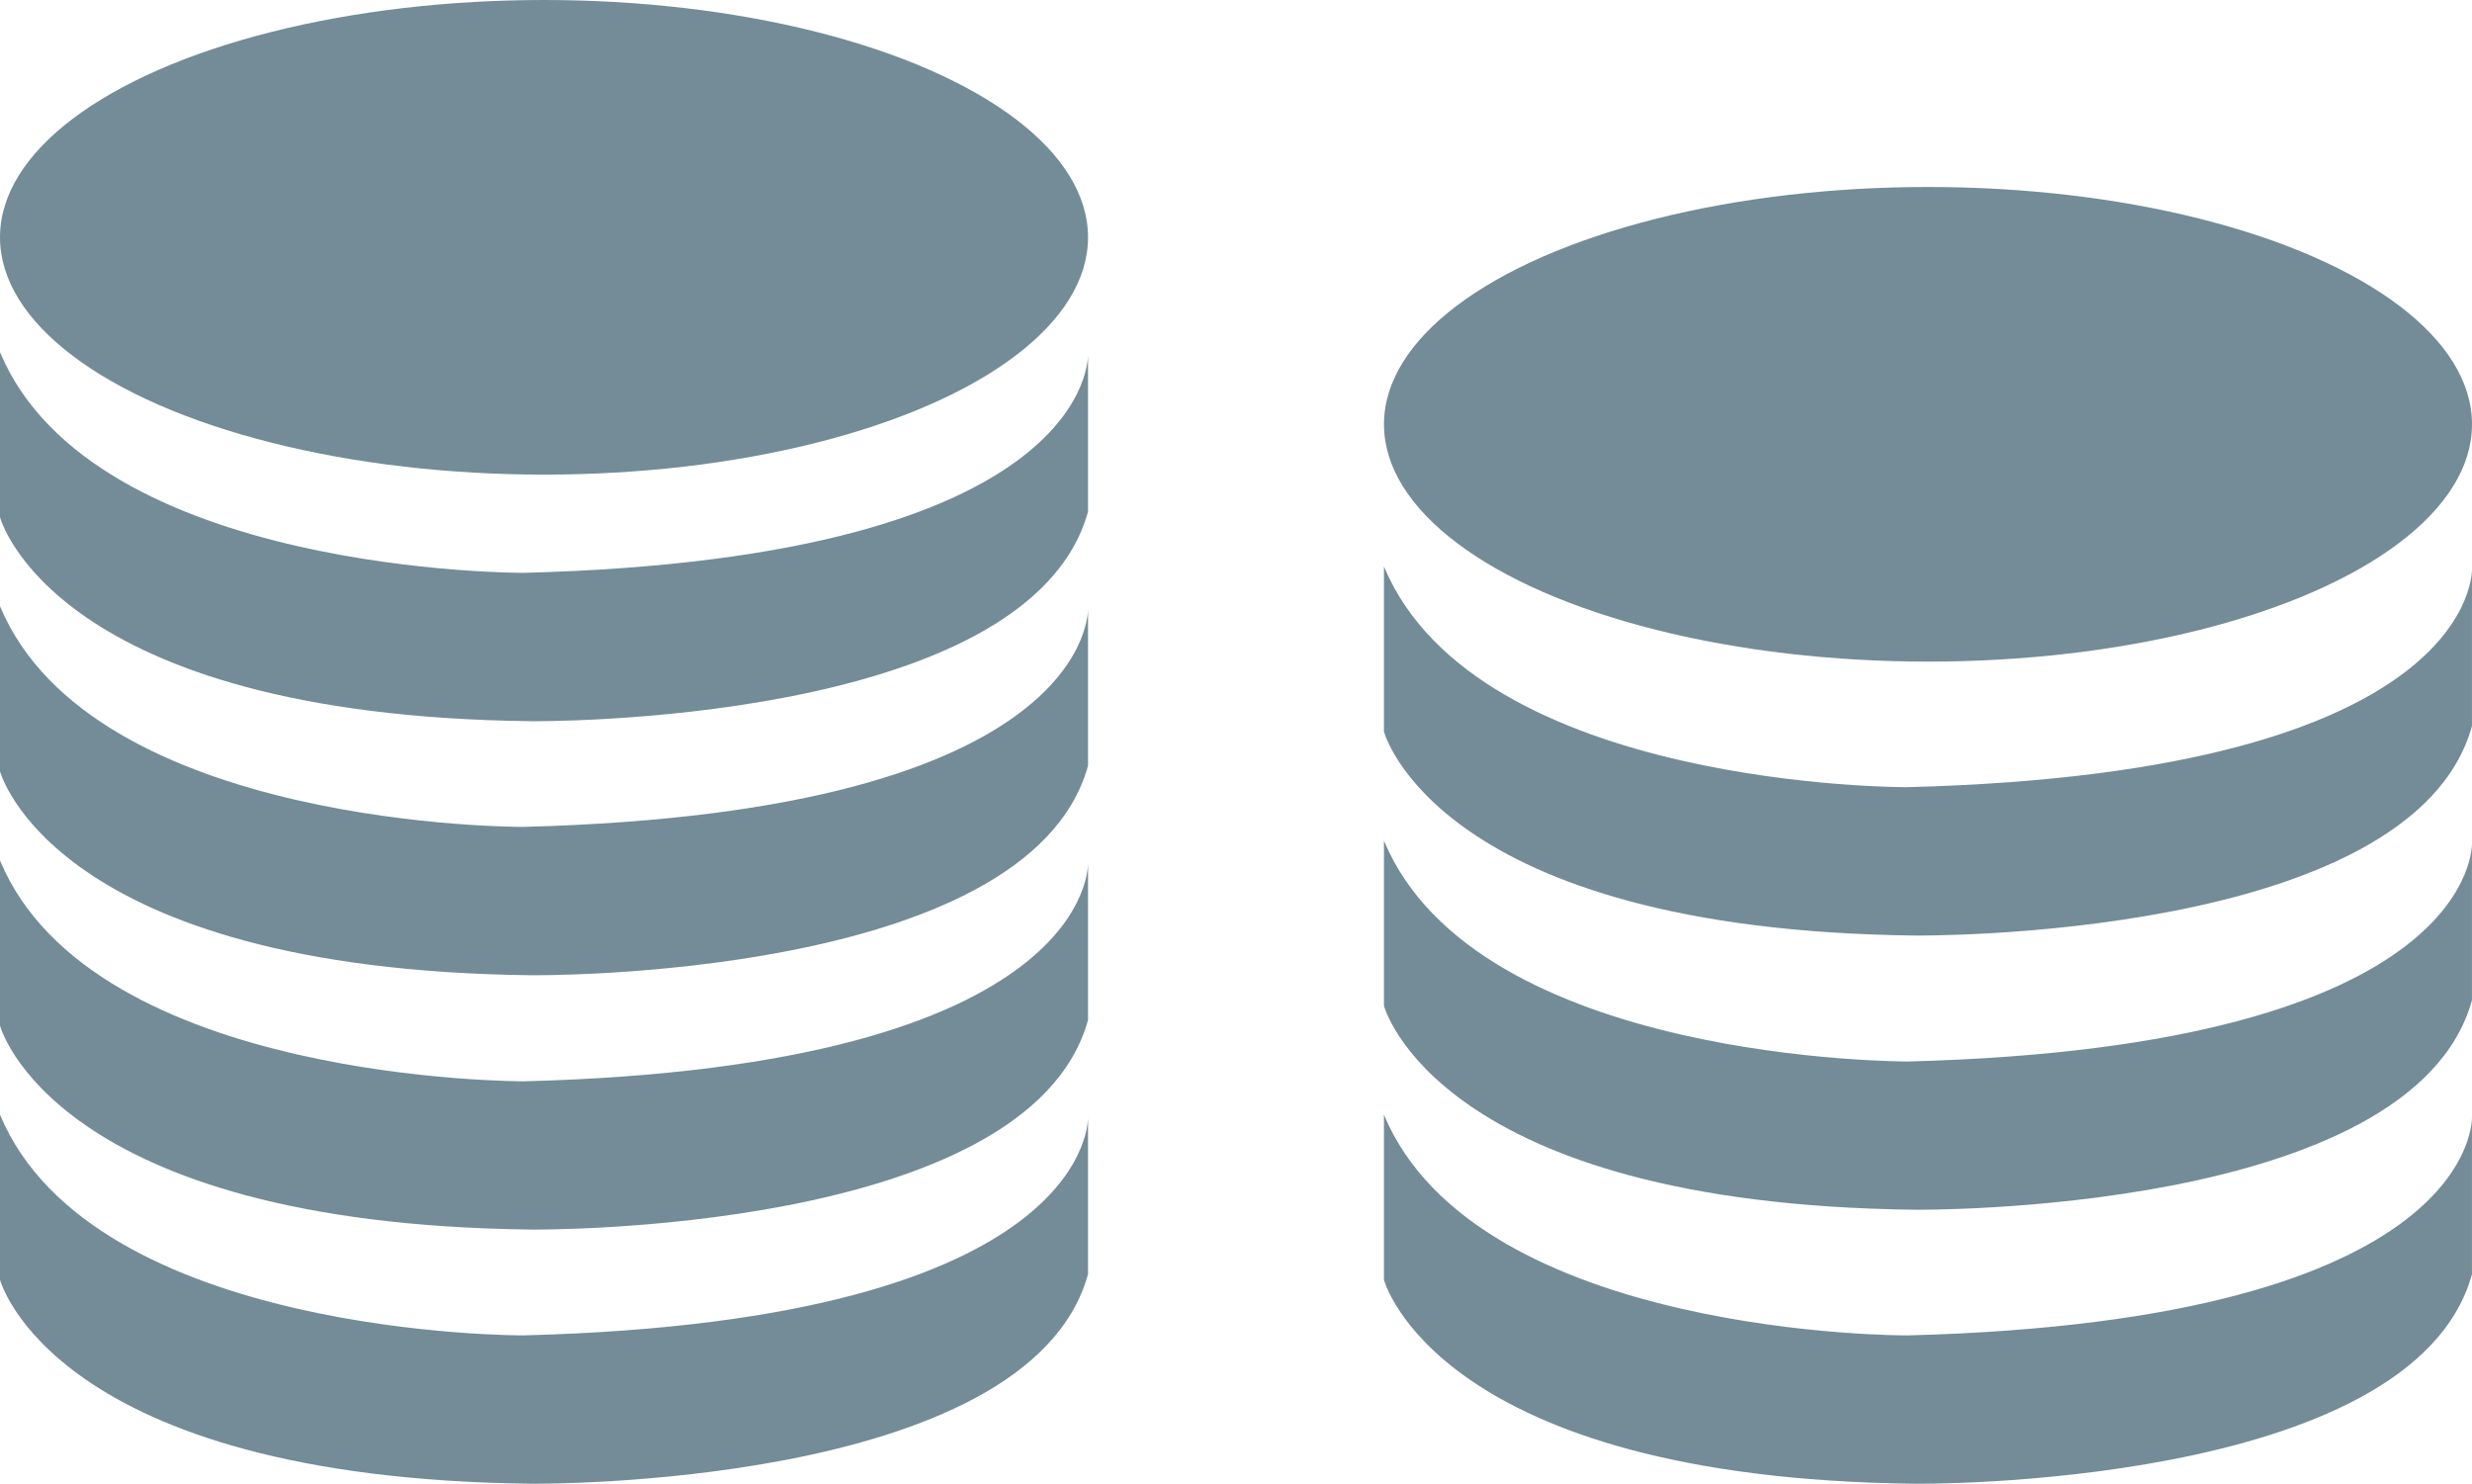
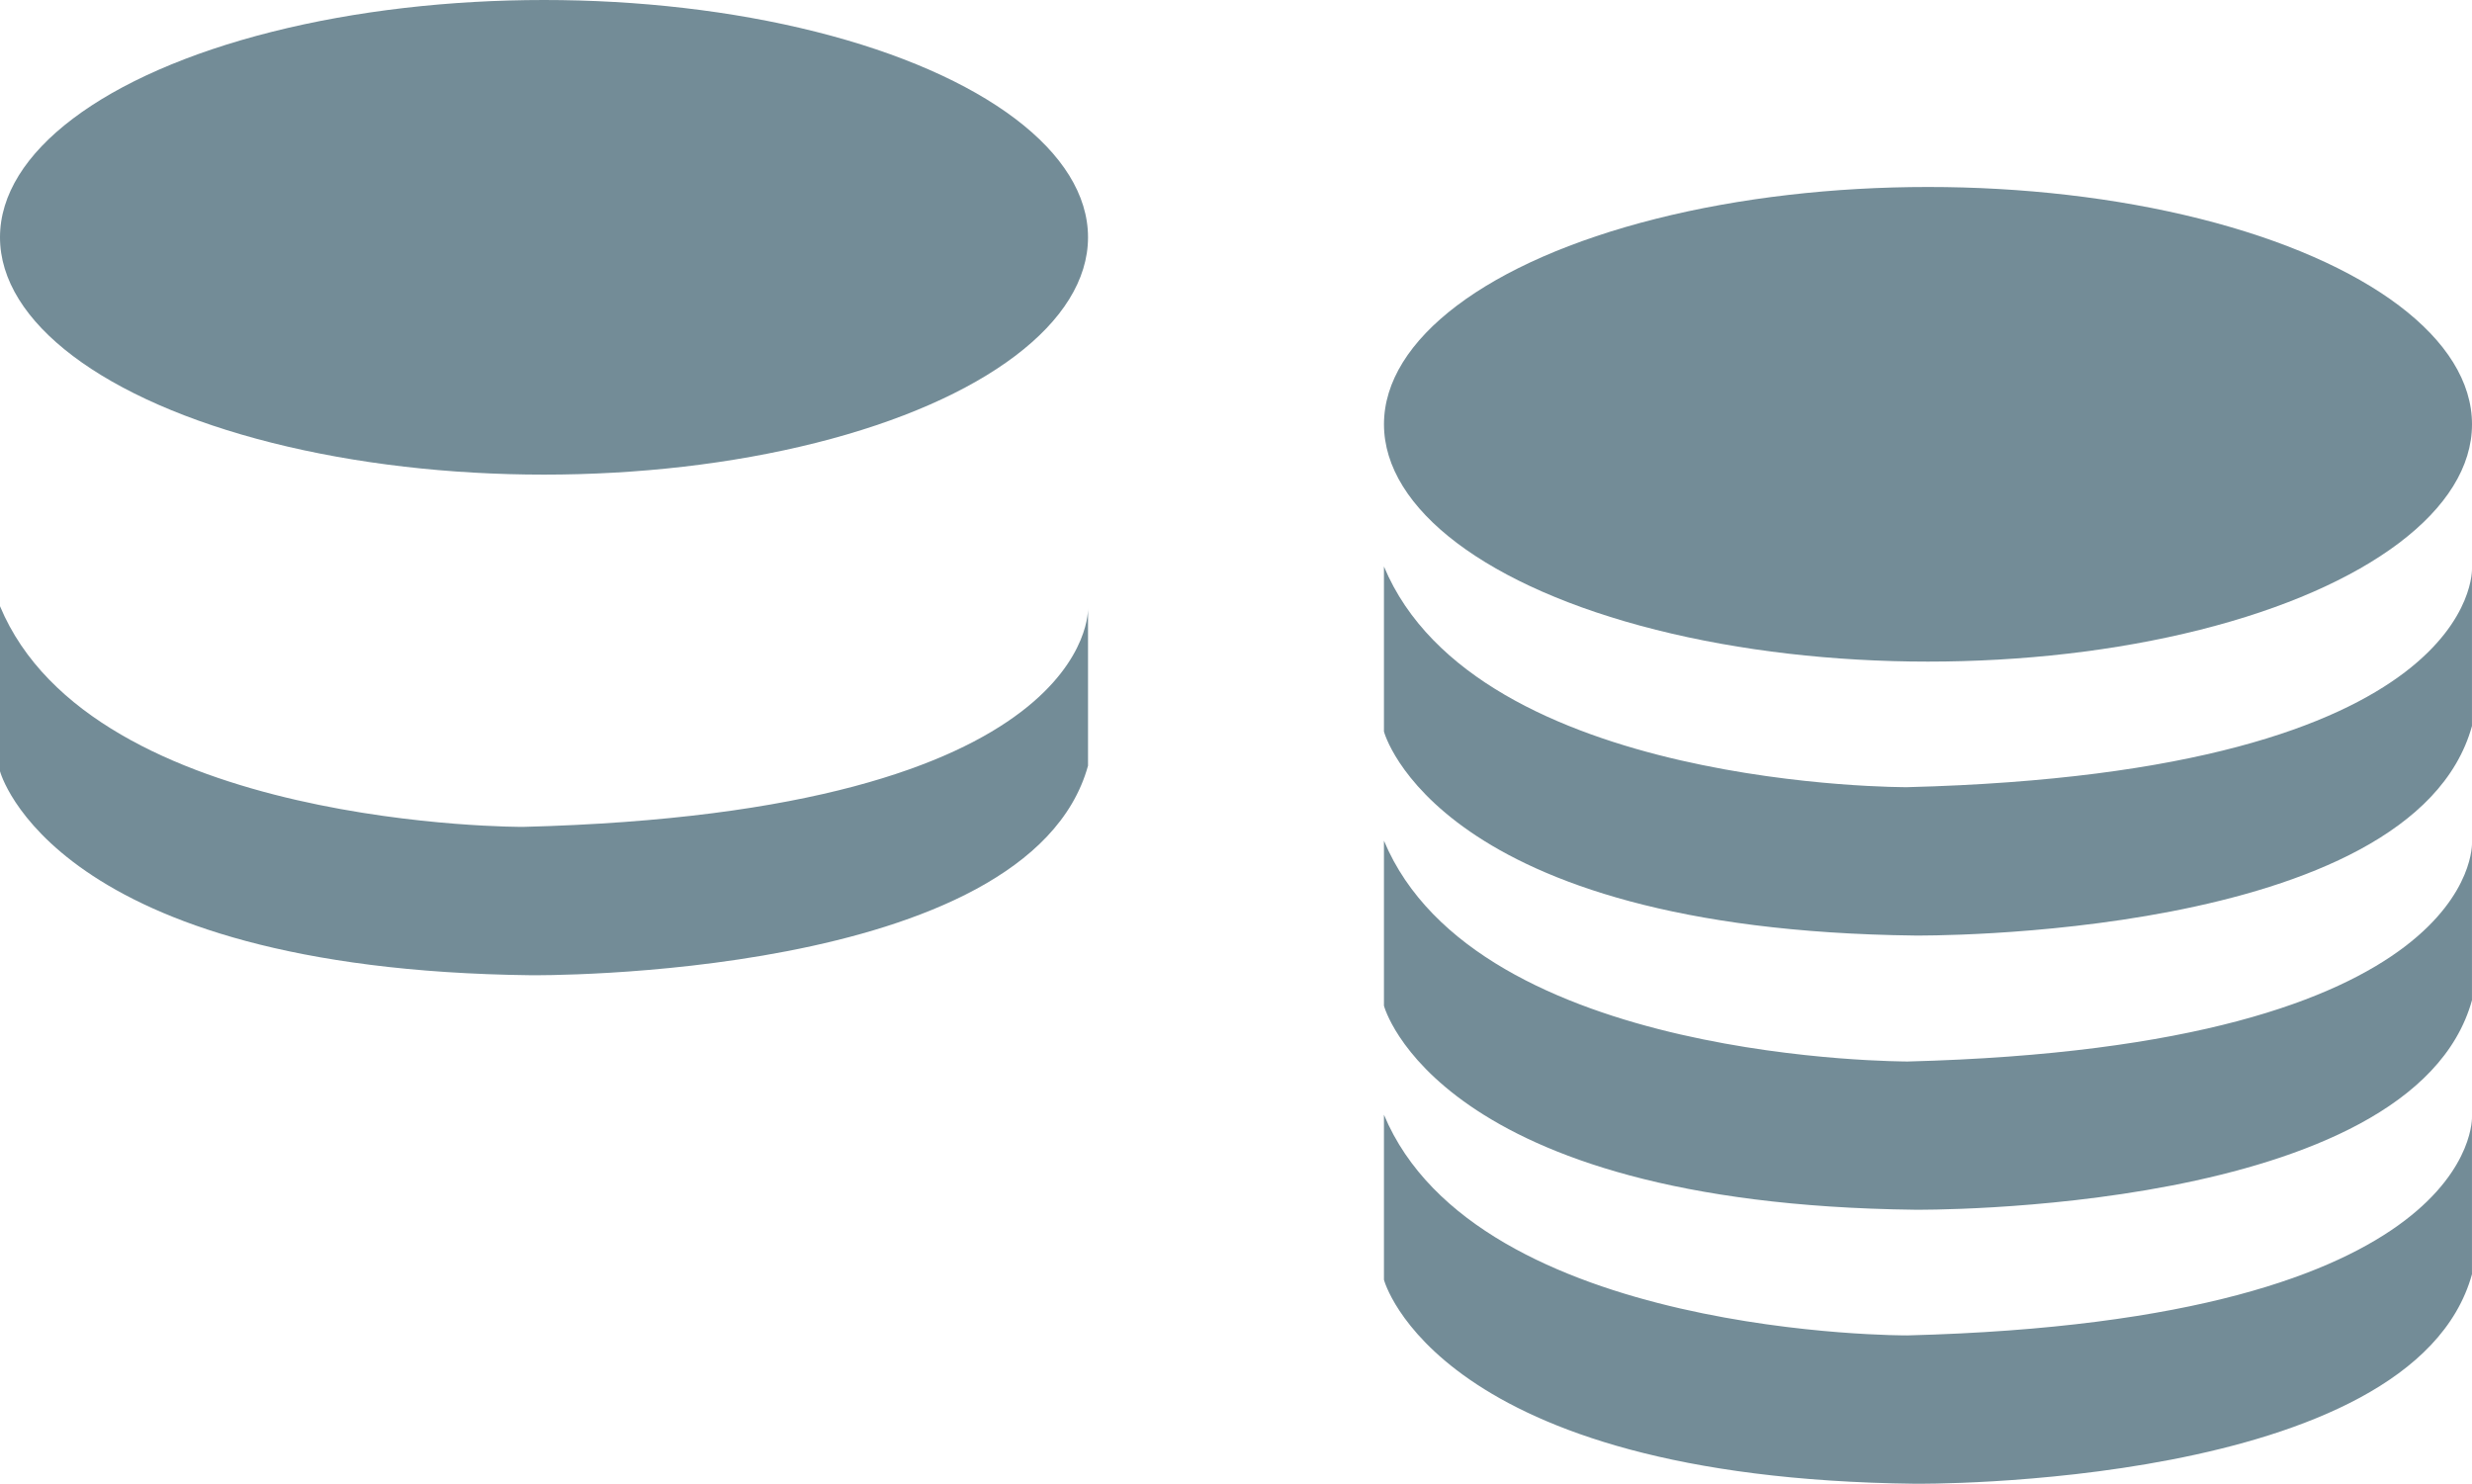
<svg xmlns="http://www.w3.org/2000/svg" id="Gruppe_632" data-name="Gruppe 632" width="83.292" height="50" viewBox="0 0 83.292 50">
  <g id="Gruppe_630" data-name="Gruppe 630">
    <ellipse id="Ellipse_4" data-name="Ellipse 4" cx="18.33" cy="7.997" rx="18.33" ry="7.997" transform="translate(0 0)" fill="#738c97" />
-     <path id="Pfad_1264" data-name="Pfad 1264" d="M404.746,509.777v5.562s1.752,6.686,17.892,6.874c0,0,16.766.187,18.768-7.061V509.84s.313,6.874-19.018,7.374C422.388,517.213,407.874,517.276,404.746,509.777Z" transform="translate(-404.746 -497.91)" fill="#738c97" />
    <path id="Pfad_1265" data-name="Pfad 1265" d="M404.746,575.3v5.562s1.752,6.686,17.892,6.874c0,0,16.766.188,18.768-7.061v-5.312s.313,6.874-19.018,7.373C422.388,582.741,407.874,582.8,404.746,575.3Z" transform="translate(-404.746 -554.872)" fill="#738c97" />
-     <path id="Pfad_1266" data-name="Pfad 1266" d="M404.746,640.833v5.562s1.752,6.686,17.892,6.874c0,0,16.766.187,18.768-7.061V640.9s.313,6.874-19.018,7.374C422.388,648.269,407.874,648.332,404.746,640.833Z" transform="translate(-404.746 -611.835)" fill="#738c97" />
-     <path id="Pfad_1267" data-name="Pfad 1267" d="M404.746,706.361v5.561s1.752,6.686,17.892,6.874c0,0,16.766.187,18.768-7.061v-5.312s.313,6.874-19.018,7.374C422.388,713.8,407.874,713.859,404.746,706.361Z" transform="translate(-404.746 -668.797)" fill="#738c97" />
  </g>
  <g id="Gruppe_631" data-name="Gruppe 631" transform="translate(46.632 6.301)">
    <ellipse id="Ellipse_5" data-name="Ellipse 5" cx="18.33" cy="7.997" rx="18.33" ry="7.997" transform="translate(0 0)" fill="#738c97" />
    <path id="Pfad_1268" data-name="Pfad 1268" d="M702.7,575.3v5.562s1.752,6.686,17.892,6.874c0,0,16.766.188,18.768-7.061v-5.312s.313,6.874-19.018,7.373C720.343,582.741,705.829,582.8,702.7,575.3Z" transform="translate(-702.701 -562.511)" fill="#738c97" />
    <path id="Pfad_1269" data-name="Pfad 1269" d="M702.7,640.833v5.562s1.752,6.686,17.892,6.874c0,0,16.766.187,18.768-7.061V640.9s.313,6.874-19.018,7.374C720.343,648.269,705.829,648.332,702.7,640.833Z" transform="translate(-702.701 -618.804)" fill="#738c97" />
    <path id="Pfad_1270" data-name="Pfad 1270" d="M702.7,706.361v5.561s1.752,6.686,17.892,6.874c0,0,16.766.187,18.768-7.061v-5.312s.313,6.874-19.018,7.374C720.343,713.8,705.829,713.859,702.7,706.361Z" transform="translate(-702.701 -675.097)" fill="#738c97" />
  </g>
</svg>